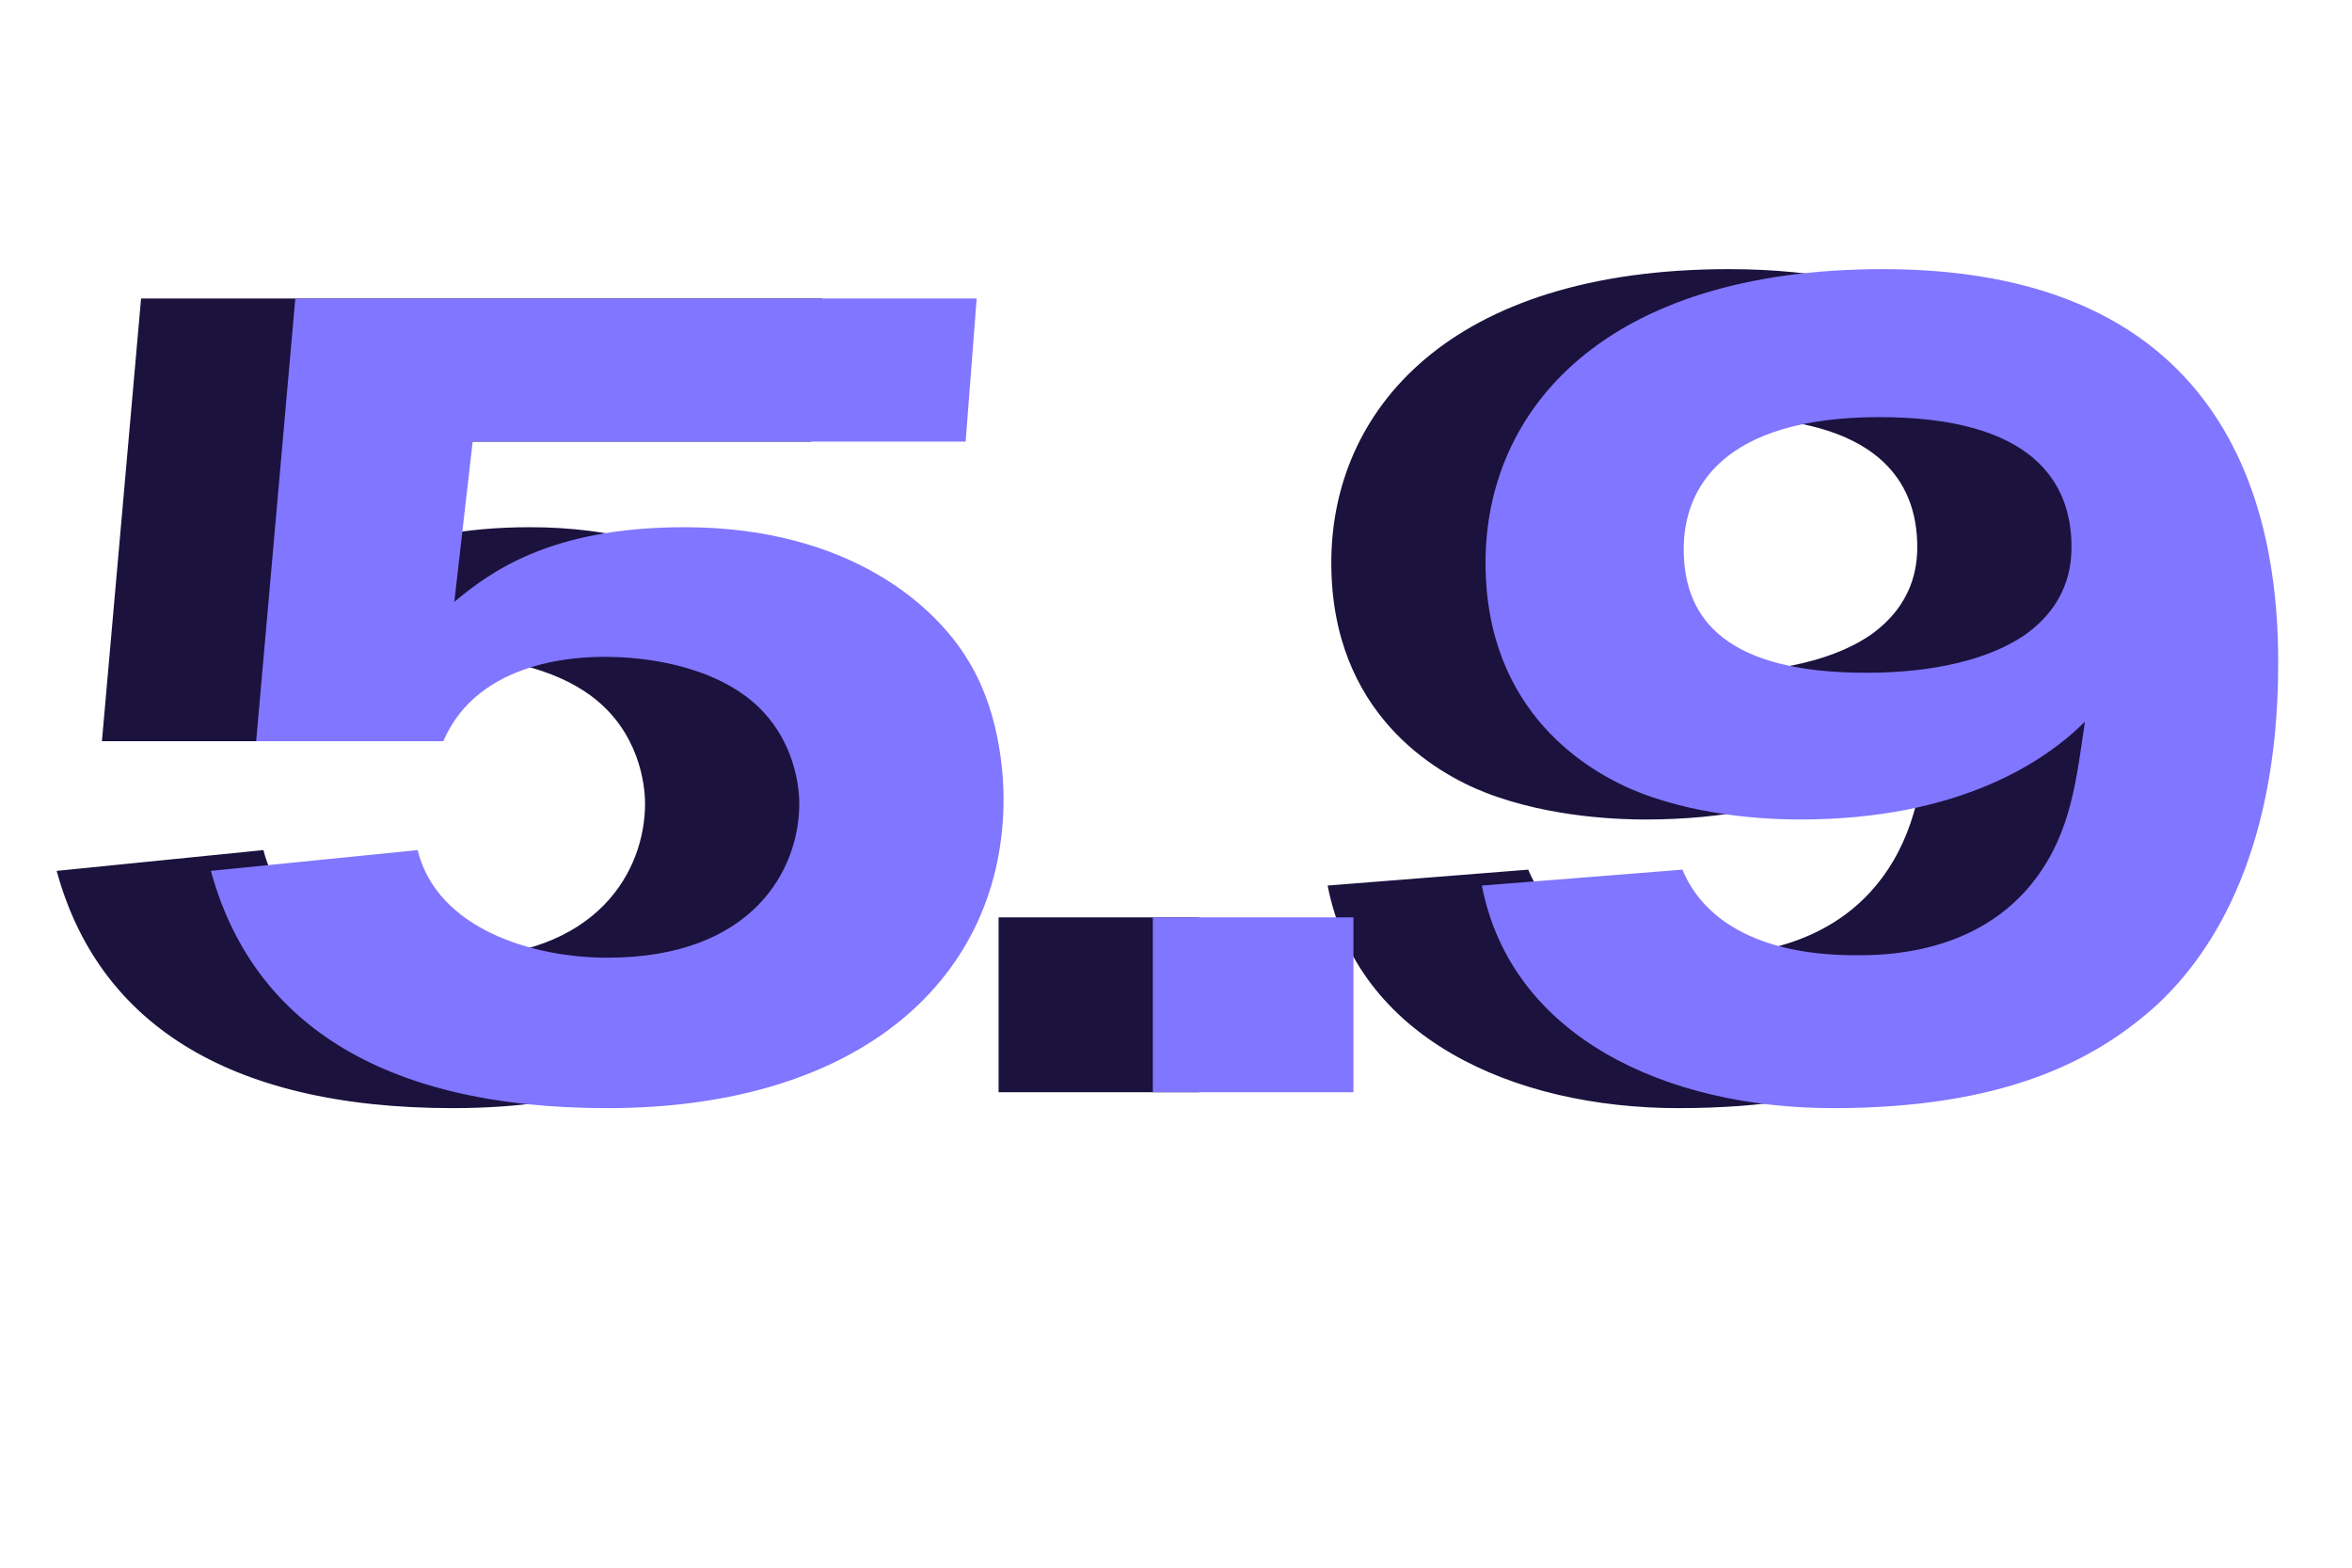
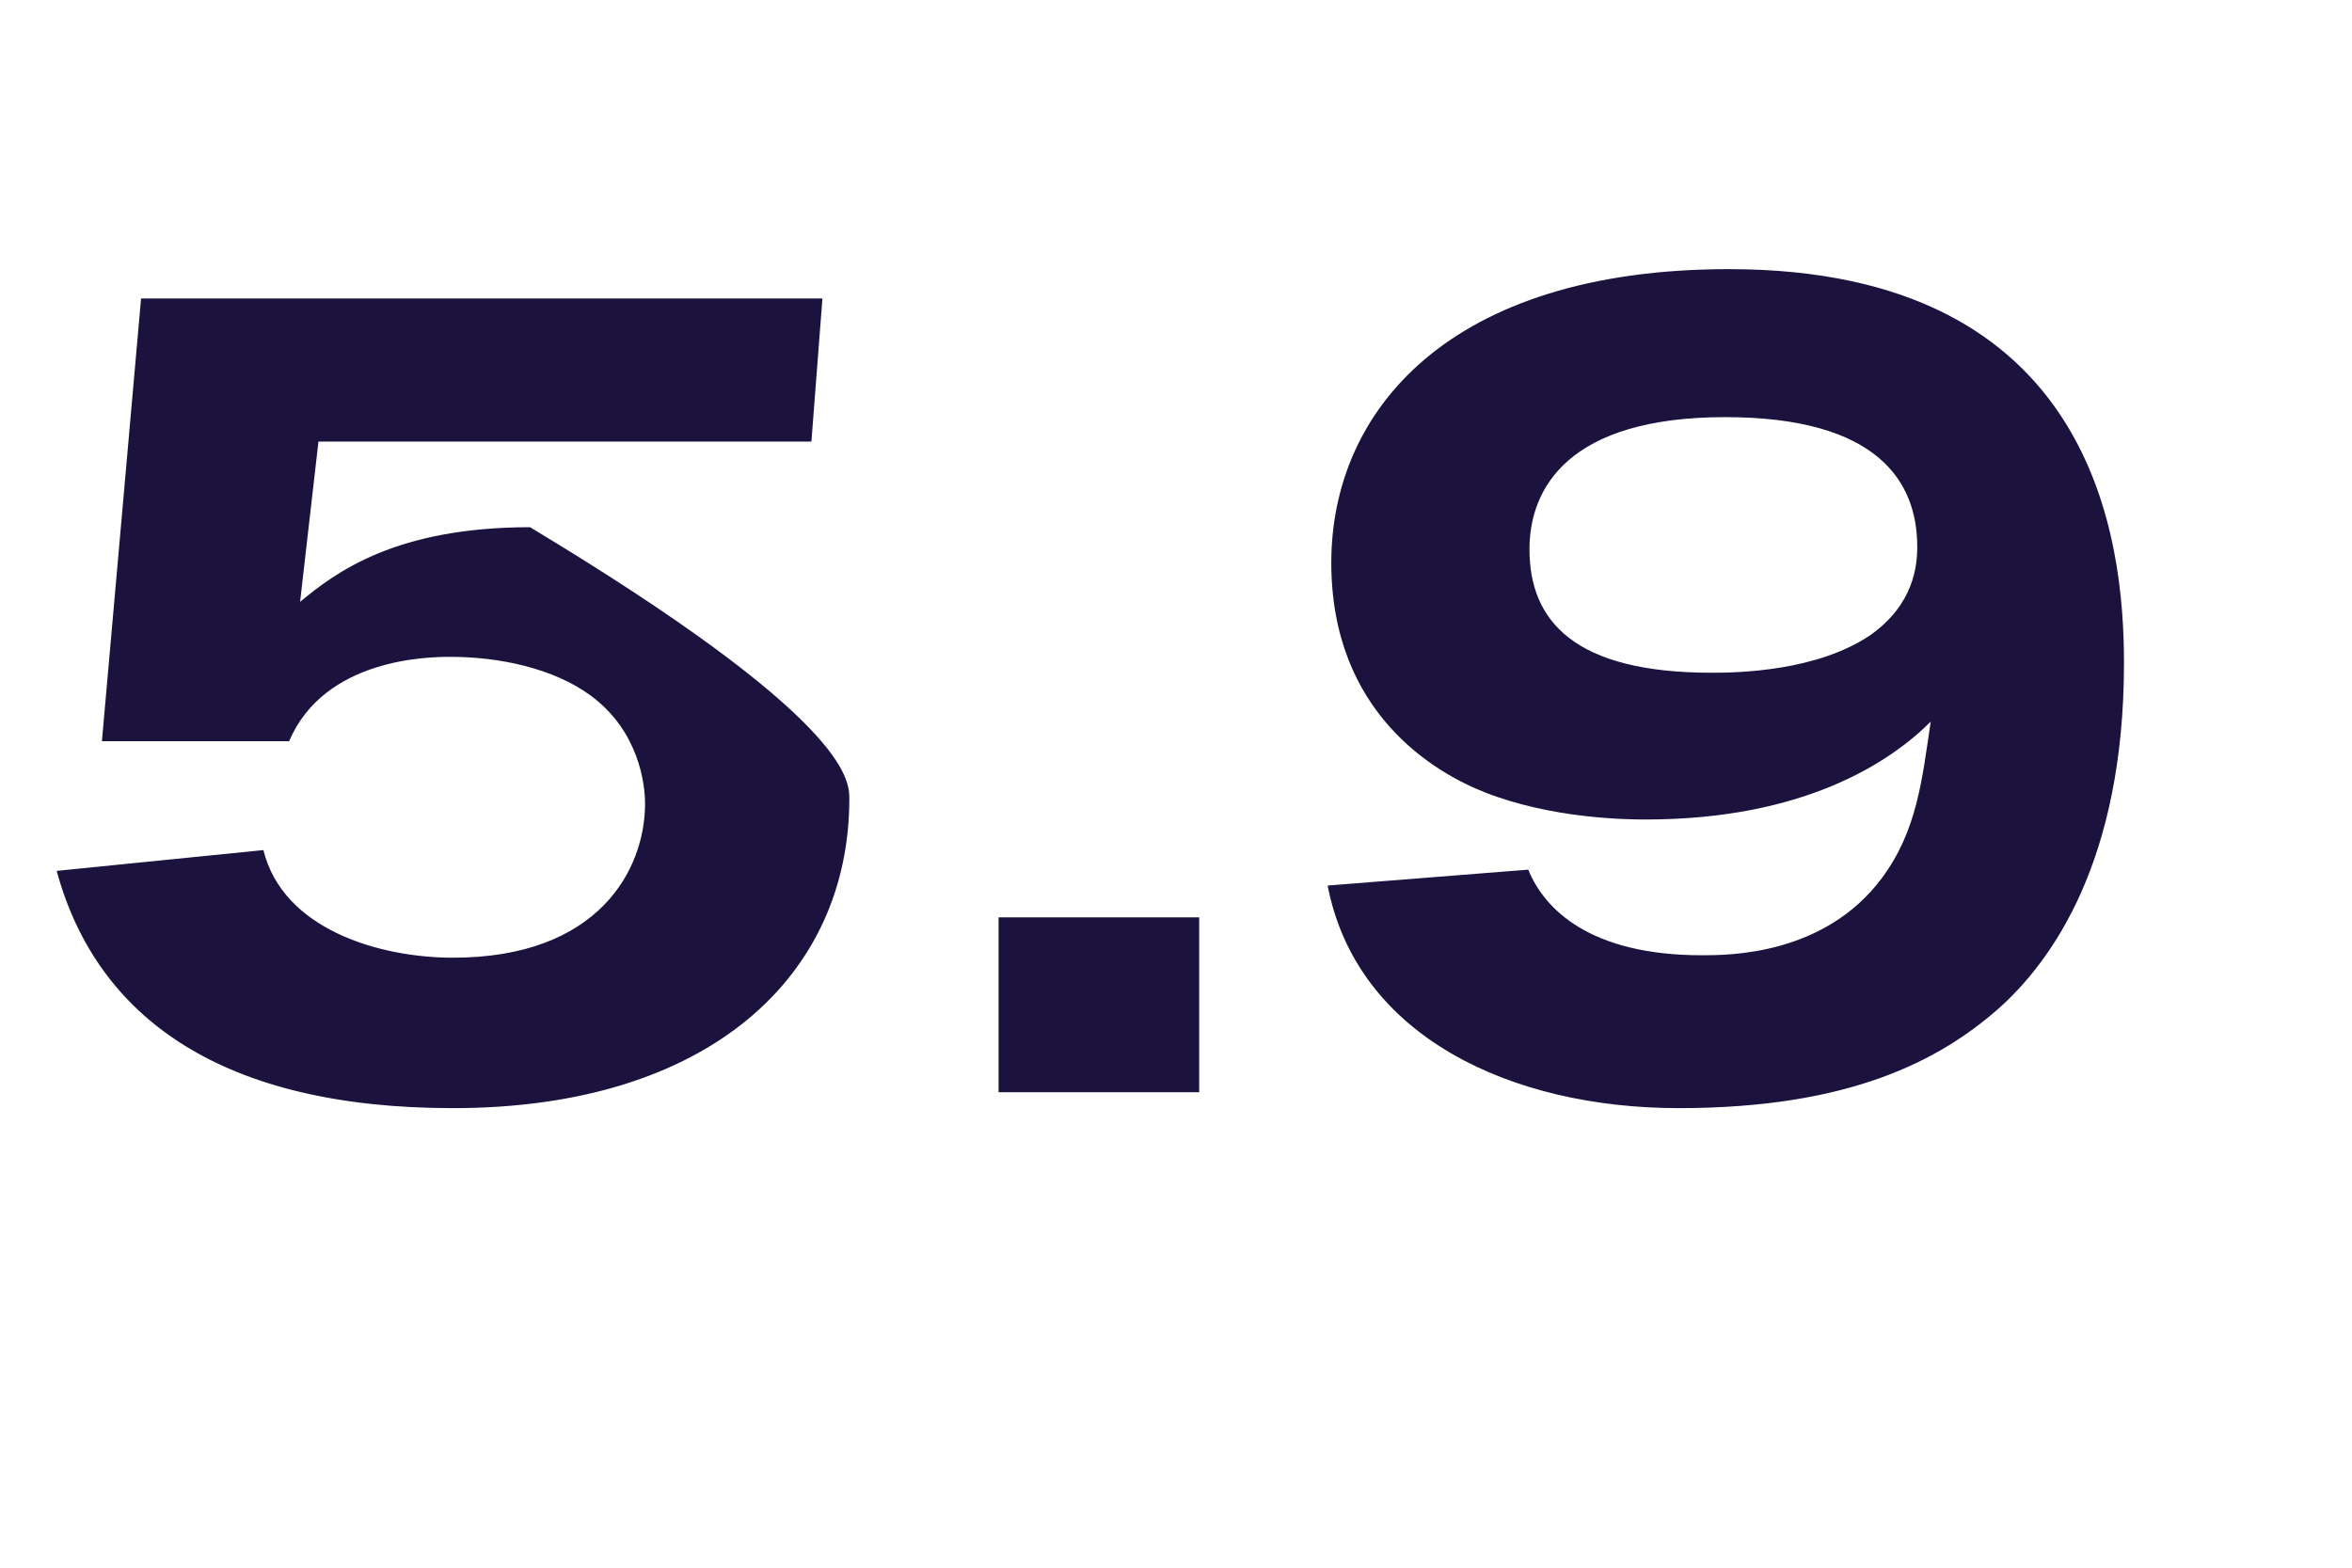
<svg xmlns="http://www.w3.org/2000/svg" width="183" height="122" viewBox="0 0 183 122" fill="none">
-   <path d="M7.93 57.684L10.976 23.229H63.99L63.133 34.365H24.777L23.349 46.834C26.109 44.549 30.773 41.028 41.242 41.028C54.092 41.028 61.04 47.214 63.609 51.878C65.894 55.876 66.084 60.634 66.084 62.157C66.084 75.958 55.139 86.237 35.246 86.237C17.353 86.237 7.549 79.289 4.409 67.773L20.494 66.155C22.017 72.341 29.536 74.53 35.246 74.53C46.572 74.53 50.189 67.678 50.189 62.538C50.189 61.015 49.713 56.922 46.001 54.162C43.051 51.973 38.768 51.117 35.056 51.117C33.343 51.117 25.253 51.212 22.492 57.684H7.93ZM93.305 71.389V85H77.696V71.389H93.305ZM103.298 68.915L118.907 67.678C120.145 70.723 123.666 74.34 132.422 74.34C134.516 74.34 141.94 74.34 146.414 68.344C149.174 64.632 149.555 60.634 150.221 56.161C147.175 59.207 140.513 63.775 128.044 63.775C126.331 63.775 120.716 63.68 115.576 61.681C111.674 60.158 103.583 55.495 103.583 43.788C103.583 31.986 112.721 20.945 134.516 20.945C163.07 20.945 165.259 42.17 165.259 51.592C165.259 67.011 159.643 74.816 155.456 78.528C150.887 82.525 143.939 86.237 130.614 86.237C117.67 86.237 105.582 80.717 103.298 68.915ZM119.002 42.741C119.002 48.356 122.524 52.354 133.184 52.354C135.183 52.354 141.369 52.259 145.557 49.403C148.888 47.024 149.174 44.073 149.174 42.55C149.174 37.506 146.128 32.462 134.231 32.462C122.048 32.462 119.002 37.982 119.002 42.741Z" fill="#1B123E" />
-   <path d="M19.93 57.684L22.976 23.229H75.99L75.133 34.365H36.777L35.349 46.834C38.109 44.549 42.773 41.028 53.242 41.028C66.092 41.028 73.04 47.214 75.609 51.878C77.894 55.876 78.084 60.634 78.084 62.157C78.084 75.958 67.138 86.237 47.246 86.237C29.353 86.237 19.549 79.289 16.409 67.773L32.494 66.155C34.017 72.341 41.536 74.53 47.246 74.53C58.572 74.53 62.189 67.678 62.189 62.538C62.189 61.015 61.713 56.922 58.001 54.162C55.051 51.973 50.768 51.117 47.056 51.117C45.343 51.117 37.252 51.212 34.492 57.684H19.93ZM105.305 71.389V85H89.696V71.389H105.305ZM115.298 68.915L130.907 67.678C132.145 70.723 135.666 74.34 144.422 74.34C146.516 74.34 153.94 74.34 158.414 68.344C161.174 64.632 161.555 60.634 162.221 56.161C159.175 59.207 152.513 63.775 140.044 63.775C138.331 63.775 132.716 63.68 127.576 61.681C123.674 60.158 115.583 55.495 115.583 43.788C115.583 31.986 124.721 20.945 146.516 20.945C175.07 20.945 177.259 42.17 177.259 51.592C177.259 67.011 171.643 74.816 167.456 78.528C162.887 82.525 155.939 86.237 142.614 86.237C129.67 86.237 117.582 80.717 115.298 68.915ZM131.002 42.741C131.002 48.356 134.524 52.354 145.184 52.354C147.183 52.354 153.369 52.259 157.557 49.403C160.888 47.024 161.174 44.073 161.174 42.55C161.174 37.506 158.128 32.462 146.231 32.462C134.048 32.462 131.002 37.982 131.002 42.741Z" fill="#8176FF" />
+   <path d="M7.93 57.684L10.976 23.229H63.99L63.133 34.365H24.777L23.349 46.834C26.109 44.549 30.773 41.028 41.242 41.028C65.894 55.876 66.084 60.634 66.084 62.157C66.084 75.958 55.139 86.237 35.246 86.237C17.353 86.237 7.549 79.289 4.409 67.773L20.494 66.155C22.017 72.341 29.536 74.53 35.246 74.53C46.572 74.53 50.189 67.678 50.189 62.538C50.189 61.015 49.713 56.922 46.001 54.162C43.051 51.973 38.768 51.117 35.056 51.117C33.343 51.117 25.253 51.212 22.492 57.684H7.93ZM93.305 71.389V85H77.696V71.389H93.305ZM103.298 68.915L118.907 67.678C120.145 70.723 123.666 74.34 132.422 74.34C134.516 74.34 141.94 74.34 146.414 68.344C149.174 64.632 149.555 60.634 150.221 56.161C147.175 59.207 140.513 63.775 128.044 63.775C126.331 63.775 120.716 63.68 115.576 61.681C111.674 60.158 103.583 55.495 103.583 43.788C103.583 31.986 112.721 20.945 134.516 20.945C163.07 20.945 165.259 42.17 165.259 51.592C165.259 67.011 159.643 74.816 155.456 78.528C150.887 82.525 143.939 86.237 130.614 86.237C117.67 86.237 105.582 80.717 103.298 68.915ZM119.002 42.741C119.002 48.356 122.524 52.354 133.184 52.354C135.183 52.354 141.369 52.259 145.557 49.403C148.888 47.024 149.174 44.073 149.174 42.55C149.174 37.506 146.128 32.462 134.231 32.462C122.048 32.462 119.002 37.982 119.002 42.741Z" fill="#1B123E" />
</svg>